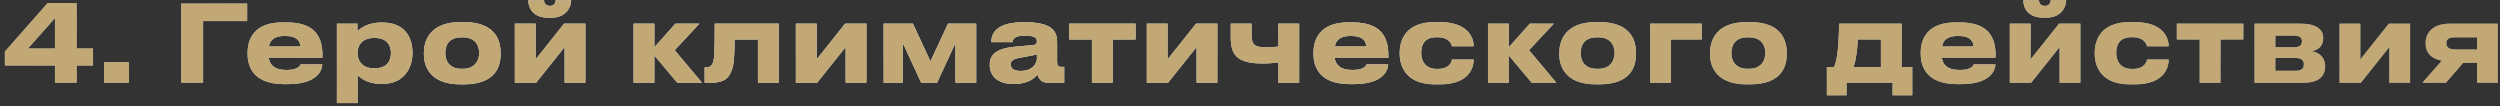
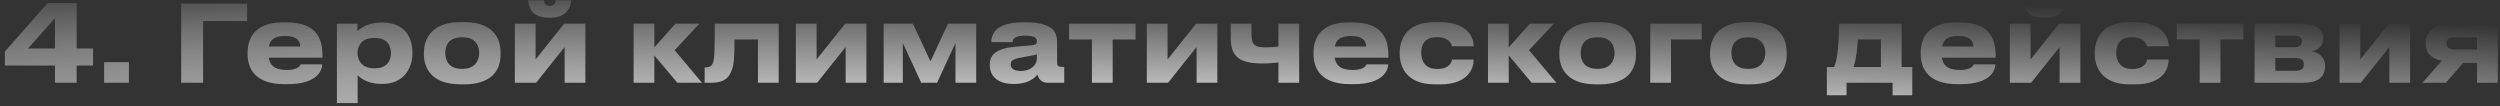
<svg xmlns="http://www.w3.org/2000/svg" width="423" height="18" viewBox="0 0 423 18" fill="none">
  <rect x="0" y="0" width="423" height="18" fill="#333333" stroke="none" />
-   <path d="M0.821 11.084V8.726L8.057 0.518H12.971V8.204H15.743V11.084H12.971V14H9.299V11.084H0.821ZM9.299 8.204V3.056L4.745 8.204H9.299ZM21.808 10.508V14H17.614V10.508H21.808ZM30.656 14V0.608H41.816V3.56H34.364V14H30.656ZM48.19 6.08C46.372 6.08 45.688 6.818 45.508 7.862H50.8C50.8 7.124 50.44 6.08 48.19 6.08ZM50.872 10.886H54.526C54.526 11.714 53.878 14.234 48.712 14.234H48.046C43.114 14.234 41.89 11.534 41.89 9.14V8.888C41.89 6.638 43.006 3.794 47.74 3.794H48.532C53.644 3.794 54.562 6.638 54.562 9.428V9.752H45.472C45.616 10.904 46.354 11.84 48.496 11.84C50.53 11.84 50.782 11.048 50.872 10.886ZM66.146 9.014V8.96C66.146 7.88 65.642 6.422 63.446 6.422H63.266C61.16 6.422 60.494 7.808 60.494 8.96V9.014C60.494 10.112 61.16 11.552 63.266 11.552H63.446C65.642 11.552 66.146 10.04 66.146 9.014ZM57.002 17.438V4.01H60.476V5.288C60.908 4.82 62.222 3.812 64.49 3.812H64.724C68.54 3.812 69.782 6.422 69.782 8.798V9.104C69.782 11.282 68.504 14.198 64.706 14.198H64.454C62.168 14.198 60.944 13.154 60.512 12.722V17.438H57.002ZM78.488 14.27H77.93C72.548 14.27 71.72 10.994 71.72 9.176V8.924C71.72 7.124 72.548 3.74 77.912 3.74H78.506C84.05 3.74 84.698 7.142 84.698 8.906V9.194C84.698 10.994 84.05 14.27 78.488 14.27ZM78.11 11.642H78.308C80.522 11.642 81.08 10.058 81.08 8.96C81.08 7.826 80.522 6.314 78.308 6.314H78.11C75.806 6.314 75.338 7.826 75.338 8.96C75.338 10.058 75.806 11.642 78.11 11.642ZM95.536 7.952L90.712 14H87.112V4.01H90.622V10.058L95.446 4.01H99.046V14H95.536V7.952ZM93.304 2.984H92.764C89.902 2.984 89.398 1.04 89.398 0.104V0.05H92.044C92.044 0.284 92.152 1.004 93.052 1.004C93.898 1.004 94.024 0.284 94.024 0.05H96.634V0.104C96.634 1.04 95.914 2.984 93.304 2.984ZM114.603 14L110.715 9.374V14H107.205V4.01H110.715V8.006L114.279 4.01H118.329L114.153 8.492L118.779 14H114.603ZM128.244 14V6.674H124.284C124.284 9.356 124.194 10.85 123.852 11.768C123.474 12.776 122.97 14 120.324 14H119.226V11.39H119.442C120.072 11.39 120.54 11.174 120.738 10.256C120.882 9.482 120.936 8.636 120.936 4.01H131.754V14H128.244ZM143.085 7.952L138.261 14H134.661V4.01H138.171V10.058L142.995 4.01H146.595V14H143.085V7.952ZM152.755 7.268V14H149.515V4.01H154.465L157.435 10.382L160.405 4.01H165.175V14H161.665V7.268L158.551 14H155.869L152.755 7.268ZM172.688 12.002C174.74 12.002 175.442 10.706 175.442 9.95V9.176C175.136 9.302 174.254 9.482 173.246 9.644C171.554 9.932 171.014 10.166 171.014 10.868V10.904C171.014 11.534 171.464 12.002 172.688 12.002ZM175.55 12.614C175.118 13.136 174.038 14.198 171.698 14.198H171.41C168.62 14.198 167.468 12.686 167.468 11.03V10.958C167.468 9.23 168.566 8.168 171.95 7.88L174.686 7.646C175.244 7.592 175.442 7.412 175.442 6.998C175.442 6.53 175.298 6.026 173.354 6.026C171.518 6.026 171.338 6.746 171.338 7.124H167.738V7.088C167.738 6.098 168.134 3.776 173.048 3.776H173.606C178.556 3.776 178.862 5.81 178.862 7.142V10.436C178.862 11.066 178.988 11.318 179.69 11.318H180.068V14H177.224C176.18 14 175.694 13.262 175.55 12.614ZM184.756 14V6.674H180.886V4.01H192.136V6.674H188.266V14H184.756ZM202.464 7.952L197.64 14H194.04V4.01H197.55V10.058L202.374 4.01H205.974V14H202.464V7.952ZM216.31 4.01H219.82V14H216.31V10.562C215.536 10.652 214.636 10.742 213.7 10.742C209.74 10.742 208.246 9.626 208.246 6.458V4.01H211.756V5.81C211.756 7.682 212.386 8.006 214.24 8.006C214.942 8.006 215.752 7.952 216.31 7.88V4.01ZM228.542 6.08C226.724 6.08 226.04 6.818 225.86 7.862H231.152C231.152 7.124 230.792 6.08 228.542 6.08ZM231.224 10.886H234.878C234.878 11.714 234.23 14.234 229.064 14.234H228.398C223.466 14.234 222.242 11.534 222.242 9.14V8.888C222.242 6.638 223.358 3.794 228.092 3.794H228.884C233.996 3.794 234.914 6.638 234.914 9.428V9.752H225.824C225.968 10.904 226.706 11.84 228.848 11.84C230.882 11.84 231.134 11.048 231.224 10.886ZM245.669 10.076H249.341C249.341 11.588 248.441 14.27 243.635 14.27H242.753C237.767 14.27 236.831 11.03 236.831 9.14V8.888C236.831 6.998 237.713 3.74 242.735 3.74H243.563C248.387 3.74 249.341 6.368 249.341 7.808V7.826H245.669C245.615 7.538 245.273 6.296 243.203 6.296H243.023C240.953 6.296 240.467 7.718 240.467 8.924V8.942C240.467 10.184 241.061 11.66 243.095 11.66H243.275C245.363 11.66 245.669 10.31 245.669 10.076ZM259.165 14L255.277 9.374V14H251.767V4.01H255.277V8.006L258.841 4.01H262.891L258.715 8.492L263.341 14H259.165ZM270.599 14.27H270.041C264.659 14.27 263.831 10.994 263.831 9.176V8.924C263.831 7.124 264.659 3.74 270.023 3.74H270.617C276.161 3.74 276.809 7.142 276.809 8.906V9.194C276.809 10.994 276.161 14.27 270.599 14.27ZM270.221 11.642H270.419C272.633 11.642 273.191 10.058 273.191 8.96C273.191 7.826 272.633 6.314 270.419 6.314H270.221C267.917 6.314 267.449 7.826 267.449 8.96C267.449 10.058 267.917 11.642 270.221 11.642ZM279.224 14V4.01H287.936V6.674H282.734V14H279.224ZM296.105 14.27H295.547C290.165 14.27 289.337 10.994 289.337 9.176V8.924C289.337 7.124 290.165 3.74 295.529 3.74H296.123C301.667 3.74 302.315 7.142 302.315 8.906V9.194C302.315 10.994 301.667 14.27 296.105 14.27ZM295.727 11.642H295.925C298.139 11.642 298.697 10.058 298.697 8.96C298.697 7.826 298.139 6.314 295.925 6.314H295.727C293.423 6.314 292.955 7.826 292.955 8.96C292.955 10.058 293.423 11.642 295.727 11.642ZM309.105 16.124V11.336H310.311C310.995 9.968 311.103 6.998 311.193 4.01H321.759V11.336H323.559V16.124H320.229V14H312.435V16.124H309.105ZM313.623 11.336H318.249V6.674H314.343C314.289 7.97 314.109 9.95 313.623 11.336ZM331.286 6.08C329.468 6.08 328.784 6.818 328.604 7.862H333.896C333.896 7.124 333.536 6.08 331.286 6.08ZM333.968 10.886H337.622C337.622 11.714 336.974 14.234 331.808 14.234H331.142C326.21 14.234 324.986 11.534 324.986 9.14V8.888C324.986 6.638 326.102 3.794 330.836 3.794H331.628C336.74 3.794 337.658 6.638 337.658 9.428V9.752H328.568C328.712 10.904 329.45 11.84 331.592 11.84C333.626 11.84 333.878 11.048 333.968 10.886ZM348.486 7.952L343.662 14H340.062V4.01H343.572V10.058L348.396 4.01H351.996V14H348.486V7.952ZM346.254 2.984H345.714C342.852 2.984 342.348 1.04 342.348 0.104V0.05H344.994C344.994 0.284 345.102 1.004 346.002 1.004C346.848 1.004 346.974 0.284 346.974 0.05H349.584V0.104C349.584 1.04 348.864 2.984 346.254 2.984ZM363.267 10.076H366.939C366.939 11.588 366.039 14.27 361.233 14.27H360.351C355.365 14.27 354.429 11.03 354.429 9.14V8.888C354.429 6.998 355.311 3.74 360.333 3.74H361.161C365.985 3.74 366.939 6.368 366.939 7.808V7.826H363.267C363.213 7.538 362.871 6.296 360.801 6.296H360.621C358.551 6.296 358.065 7.718 358.065 8.924V8.942C358.065 10.184 358.659 11.66 360.693 11.66H360.873C362.961 11.66 363.267 10.31 363.267 10.076ZM372.191 14V6.674H368.321V4.01H379.571V6.674H375.701V14H372.191ZM389.72 14H381.476V4.01H389.36C391.646 4.01 393.086 4.82 393.086 6.404V6.494C393.086 7.736 392.294 8.474 391.088 8.672C392.312 8.816 393.41 9.68 393.41 11.12V11.192C393.41 13.01 392.222 14 389.72 14ZM384.986 7.988H388.208C389.054 7.988 389.486 7.664 389.486 7.034V6.944C389.486 6.368 389.09 6.026 388.208 6.026H384.986V7.988ZM384.986 11.984H388.352C389.288 11.984 389.81 11.678 389.81 10.976V10.832C389.81 10.202 389.378 9.806 388.352 9.806H384.986V11.984ZM404.278 7.952L399.454 14H395.854V4.01H399.364V10.058L404.188 4.01H407.788V14H404.278V7.952ZM419.114 10.652H416.756L413.84 14H409.88L413.138 10.274C411.41 9.932 410.42 8.942 410.42 7.43V7.214C410.42 5.396 411.896 4.01 414.398 4.01H422.624V14H419.114V10.652ZM419.114 6.314H415.352C414.578 6.314 413.93 6.494 413.93 7.286V7.358C413.93 8.132 414.596 8.366 415.37 8.366H419.114V6.314Z" fill="url(#paint0_linear_10_607)" />
-   <path d="M0.821 11.084V8.726L8.057 0.518H12.971V8.204H15.743V11.084H12.971V14H9.299V11.084H0.821ZM9.299 8.204V3.056L4.745 8.204H9.299ZM21.808 10.508V14H17.614V10.508H21.808ZM30.656 14V0.608H41.816V3.56H34.364V14H30.656ZM48.19 6.08C46.372 6.08 45.688 6.818 45.508 7.862H50.8C50.8 7.124 50.44 6.08 48.19 6.08ZM50.872 10.886H54.526C54.526 11.714 53.878 14.234 48.712 14.234H48.046C43.114 14.234 41.89 11.534 41.89 9.14V8.888C41.89 6.638 43.006 3.794 47.74 3.794H48.532C53.644 3.794 54.562 6.638 54.562 9.428V9.752H45.472C45.616 10.904 46.354 11.84 48.496 11.84C50.53 11.84 50.782 11.048 50.872 10.886ZM66.146 9.014V8.96C66.146 7.88 65.642 6.422 63.446 6.422H63.266C61.16 6.422 60.494 7.808 60.494 8.96V9.014C60.494 10.112 61.16 11.552 63.266 11.552H63.446C65.642 11.552 66.146 10.04 66.146 9.014ZM57.002 17.438V4.01H60.476V5.288C60.908 4.82 62.222 3.812 64.49 3.812H64.724C68.54 3.812 69.782 6.422 69.782 8.798V9.104C69.782 11.282 68.504 14.198 64.706 14.198H64.454C62.168 14.198 60.944 13.154 60.512 12.722V17.438H57.002ZM78.488 14.27H77.93C72.548 14.27 71.72 10.994 71.72 9.176V8.924C71.72 7.124 72.548 3.74 77.912 3.74H78.506C84.05 3.74 84.698 7.142 84.698 8.906V9.194C84.698 10.994 84.05 14.27 78.488 14.27ZM78.11 11.642H78.308C80.522 11.642 81.08 10.058 81.08 8.96C81.08 7.826 80.522 6.314 78.308 6.314H78.11C75.806 6.314 75.338 7.826 75.338 8.96C75.338 10.058 75.806 11.642 78.11 11.642ZM95.536 7.952L90.712 14H87.112V4.01H90.622V10.058L95.446 4.01H99.046V14H95.536V7.952ZM93.304 2.984H92.764C89.902 2.984 89.398 1.04 89.398 0.104V0.05H92.044C92.044 0.284 92.152 1.004 93.052 1.004C93.898 1.004 94.024 0.284 94.024 0.05H96.634V0.104C96.634 1.04 95.914 2.984 93.304 2.984ZM114.603 14L110.715 9.374V14H107.205V4.01H110.715V8.006L114.279 4.01H118.329L114.153 8.492L118.779 14H114.603ZM128.244 14V6.674H124.284C124.284 9.356 124.194 10.85 123.852 11.768C123.474 12.776 122.97 14 120.324 14H119.226V11.39H119.442C120.072 11.39 120.54 11.174 120.738 10.256C120.882 9.482 120.936 8.636 120.936 4.01H131.754V14H128.244ZM143.085 7.952L138.261 14H134.661V4.01H138.171V10.058L142.995 4.01H146.595V14H143.085V7.952ZM152.755 7.268V14H149.515V4.01H154.465L157.435 10.382L160.405 4.01H165.175V14H161.665V7.268L158.551 14H155.869L152.755 7.268ZM172.688 12.002C174.74 12.002 175.442 10.706 175.442 9.95V9.176C175.136 9.302 174.254 9.482 173.246 9.644C171.554 9.932 171.014 10.166 171.014 10.868V10.904C171.014 11.534 171.464 12.002 172.688 12.002ZM175.55 12.614C175.118 13.136 174.038 14.198 171.698 14.198H171.41C168.62 14.198 167.468 12.686 167.468 11.03V10.958C167.468 9.23 168.566 8.168 171.95 7.88L174.686 7.646C175.244 7.592 175.442 7.412 175.442 6.998C175.442 6.53 175.298 6.026 173.354 6.026C171.518 6.026 171.338 6.746 171.338 7.124H167.738V7.088C167.738 6.098 168.134 3.776 173.048 3.776H173.606C178.556 3.776 178.862 5.81 178.862 7.142V10.436C178.862 11.066 178.988 11.318 179.69 11.318H180.068V14H177.224C176.18 14 175.694 13.262 175.55 12.614ZM184.756 14V6.674H180.886V4.01H192.136V6.674H188.266V14H184.756ZM202.464 7.952L197.64 14H194.04V4.01H197.55V10.058L202.374 4.01H205.974V14H202.464V7.952ZM216.31 4.01H219.82V14H216.31V10.562C215.536 10.652 214.636 10.742 213.7 10.742C209.74 10.742 208.246 9.626 208.246 6.458V4.01H211.756V5.81C211.756 7.682 212.386 8.006 214.24 8.006C214.942 8.006 215.752 7.952 216.31 7.88V4.01ZM228.542 6.08C226.724 6.08 226.04 6.818 225.86 7.862H231.152C231.152 7.124 230.792 6.08 228.542 6.08ZM231.224 10.886H234.878C234.878 11.714 234.23 14.234 229.064 14.234H228.398C223.466 14.234 222.242 11.534 222.242 9.14V8.888C222.242 6.638 223.358 3.794 228.092 3.794H228.884C233.996 3.794 234.914 6.638 234.914 9.428V9.752H225.824C225.968 10.904 226.706 11.84 228.848 11.84C230.882 11.84 231.134 11.048 231.224 10.886ZM245.669 10.076H249.341C249.341 11.588 248.441 14.27 243.635 14.27H242.753C237.767 14.27 236.831 11.03 236.831 9.14V8.888C236.831 6.998 237.713 3.74 242.735 3.74H243.563C248.387 3.74 249.341 6.368 249.341 7.808V7.826H245.669C245.615 7.538 245.273 6.296 243.203 6.296H243.023C240.953 6.296 240.467 7.718 240.467 8.924V8.942C240.467 10.184 241.061 11.66 243.095 11.66H243.275C245.363 11.66 245.669 10.31 245.669 10.076ZM259.165 14L255.277 9.374V14H251.767V4.01H255.277V8.006L258.841 4.01H262.891L258.715 8.492L263.341 14H259.165ZM270.599 14.27H270.041C264.659 14.27 263.831 10.994 263.831 9.176V8.924C263.831 7.124 264.659 3.74 270.023 3.74H270.617C276.161 3.74 276.809 7.142 276.809 8.906V9.194C276.809 10.994 276.161 14.27 270.599 14.27ZM270.221 11.642H270.419C272.633 11.642 273.191 10.058 273.191 8.96C273.191 7.826 272.633 6.314 270.419 6.314H270.221C267.917 6.314 267.449 7.826 267.449 8.96C267.449 10.058 267.917 11.642 270.221 11.642ZM279.224 14V4.01H287.936V6.674H282.734V14H279.224ZM296.105 14.27H295.547C290.165 14.27 289.337 10.994 289.337 9.176V8.924C289.337 7.124 290.165 3.74 295.529 3.74H296.123C301.667 3.74 302.315 7.142 302.315 8.906V9.194C302.315 10.994 301.667 14.27 296.105 14.27ZM295.727 11.642H295.925C298.139 11.642 298.697 10.058 298.697 8.96C298.697 7.826 298.139 6.314 295.925 6.314H295.727C293.423 6.314 292.955 7.826 292.955 8.96C292.955 10.058 293.423 11.642 295.727 11.642ZM309.105 16.124V11.336H310.311C310.995 9.968 311.103 6.998 311.193 4.01H321.759V11.336H323.559V16.124H320.229V14H312.435V16.124H309.105ZM313.623 11.336H318.249V6.674H314.343C314.289 7.97 314.109 9.95 313.623 11.336ZM331.286 6.08C329.468 6.08 328.784 6.818 328.604 7.862H333.896C333.896 7.124 333.536 6.08 331.286 6.08ZM333.968 10.886H337.622C337.622 11.714 336.974 14.234 331.808 14.234H331.142C326.21 14.234 324.986 11.534 324.986 9.14V8.888C324.986 6.638 326.102 3.794 330.836 3.794H331.628C336.74 3.794 337.658 6.638 337.658 9.428V9.752H328.568C328.712 10.904 329.45 11.84 331.592 11.84C333.626 11.84 333.878 11.048 333.968 10.886ZM348.486 7.952L343.662 14H340.062V4.01H343.572V10.058L348.396 4.01H351.996V14H348.486V7.952ZM346.254 2.984H345.714C342.852 2.984 342.348 1.04 342.348 0.104V0.05H344.994C344.994 0.284 345.102 1.004 346.002 1.004C346.848 1.004 346.974 0.284 346.974 0.05H349.584V0.104C349.584 1.04 348.864 2.984 346.254 2.984ZM363.267 10.076H366.939C366.939 11.588 366.039 14.27 361.233 14.27H360.351C355.365 14.27 354.429 11.03 354.429 9.14V8.888C354.429 6.998 355.311 3.74 360.333 3.74H361.161C365.985 3.74 366.939 6.368 366.939 7.808V7.826H363.267C363.213 7.538 362.871 6.296 360.801 6.296H360.621C358.551 6.296 358.065 7.718 358.065 8.924V8.942C358.065 10.184 358.659 11.66 360.693 11.66H360.873C362.961 11.66 363.267 10.31 363.267 10.076ZM372.191 14V6.674H368.321V4.01H379.571V6.674H375.701V14H372.191ZM389.72 14H381.476V4.01H389.36C391.646 4.01 393.086 4.82 393.086 6.404V6.494C393.086 7.736 392.294 8.474 391.088 8.672C392.312 8.816 393.41 9.68 393.41 11.12V11.192C393.41 13.01 392.222 14 389.72 14ZM384.986 7.988H388.208C389.054 7.988 389.486 7.664 389.486 7.034V6.944C389.486 6.368 389.09 6.026 388.208 6.026H384.986V7.988ZM384.986 11.984H388.352C389.288 11.984 389.81 11.678 389.81 10.976V10.832C389.81 10.202 389.378 9.806 388.352 9.806H384.986V11.984ZM404.278 7.952L399.454 14H395.854V4.01H399.364V10.058L404.188 4.01H407.788V14H404.278V7.952ZM419.114 10.652H416.756L413.84 14H409.88L413.138 10.274C411.41 9.932 410.42 8.942 410.42 7.43V7.214C410.42 5.396 411.896 4.01 414.398 4.01H422.624V14H419.114V10.652ZM419.114 6.314H415.352C414.578 6.314 413.93 6.494 413.93 7.286V7.358C413.93 8.132 414.596 8.366 415.37 8.366H419.114V6.314Z" fill="url(#paint1_radial_10_607)" style="mix-blend-mode:overlay" />
  <path d="M0.821 11.084V8.726L8.057 0.518H12.971V8.204H15.743V11.084H12.971V14H9.299V11.084H0.821ZM9.299 8.204V3.056L4.745 8.204H9.299ZM21.808 10.508V14H17.614V10.508H21.808ZM30.656 14V0.608H41.816V3.56H34.364V14H30.656ZM48.19 6.08C46.372 6.08 45.688 6.818 45.508 7.862H50.8C50.8 7.124 50.44 6.08 48.19 6.08ZM50.872 10.886H54.526C54.526 11.714 53.878 14.234 48.712 14.234H48.046C43.114 14.234 41.89 11.534 41.89 9.14V8.888C41.89 6.638 43.006 3.794 47.74 3.794H48.532C53.644 3.794 54.562 6.638 54.562 9.428V9.752H45.472C45.616 10.904 46.354 11.84 48.496 11.84C50.53 11.84 50.782 11.048 50.872 10.886ZM66.146 9.014V8.96C66.146 7.88 65.642 6.422 63.446 6.422H63.266C61.16 6.422 60.494 7.808 60.494 8.96V9.014C60.494 10.112 61.16 11.552 63.266 11.552H63.446C65.642 11.552 66.146 10.04 66.146 9.014ZM57.002 17.438V4.01H60.476V5.288C60.908 4.82 62.222 3.812 64.49 3.812H64.724C68.54 3.812 69.782 6.422 69.782 8.798V9.104C69.782 11.282 68.504 14.198 64.706 14.198H64.454C62.168 14.198 60.944 13.154 60.512 12.722V17.438H57.002ZM78.488 14.27H77.93C72.548 14.27 71.72 10.994 71.72 9.176V8.924C71.72 7.124 72.548 3.74 77.912 3.74H78.506C84.05 3.74 84.698 7.142 84.698 8.906V9.194C84.698 10.994 84.05 14.27 78.488 14.27ZM78.11 11.642H78.308C80.522 11.642 81.08 10.058 81.08 8.96C81.08 7.826 80.522 6.314 78.308 6.314H78.11C75.806 6.314 75.338 7.826 75.338 8.96C75.338 10.058 75.806 11.642 78.11 11.642ZM95.536 7.952L90.712 14H87.112V4.01H90.622V10.058L95.446 4.01H99.046V14H95.536V7.952ZM93.304 2.984H92.764C89.902 2.984 89.398 1.04 89.398 0.104V0.05H92.044C92.044 0.284 92.152 1.004 93.052 1.004C93.898 1.004 94.024 0.284 94.024 0.05H96.634V0.104C96.634 1.04 95.914 2.984 93.304 2.984ZM114.603 14L110.715 9.374V14H107.205V4.01H110.715V8.006L114.279 4.01H118.329L114.153 8.492L118.779 14H114.603ZM128.244 14V6.674H124.284C124.284 9.356 124.194 10.85 123.852 11.768C123.474 12.776 122.97 14 120.324 14H119.226V11.39H119.442C120.072 11.39 120.54 11.174 120.738 10.256C120.882 9.482 120.936 8.636 120.936 4.01H131.754V14H128.244ZM143.085 7.952L138.261 14H134.661V4.01H138.171V10.058L142.995 4.01H146.595V14H143.085V7.952ZM152.755 7.268V14H149.515V4.01H154.465L157.435 10.382L160.405 4.01H165.175V14H161.665V7.268L158.551 14H155.869L152.755 7.268ZM172.688 12.002C174.74 12.002 175.442 10.706 175.442 9.95V9.176C175.136 9.302 174.254 9.482 173.246 9.644C171.554 9.932 171.014 10.166 171.014 10.868V10.904C171.014 11.534 171.464 12.002 172.688 12.002ZM175.55 12.614C175.118 13.136 174.038 14.198 171.698 14.198H171.41C168.62 14.198 167.468 12.686 167.468 11.03V10.958C167.468 9.23 168.566 8.168 171.95 7.88L174.686 7.646C175.244 7.592 175.442 7.412 175.442 6.998C175.442 6.53 175.298 6.026 173.354 6.026C171.518 6.026 171.338 6.746 171.338 7.124H167.738V7.088C167.738 6.098 168.134 3.776 173.048 3.776H173.606C178.556 3.776 178.862 5.81 178.862 7.142V10.436C178.862 11.066 178.988 11.318 179.69 11.318H180.068V14H177.224C176.18 14 175.694 13.262 175.55 12.614ZM184.756 14V6.674H180.886V4.01H192.136V6.674H188.266V14H184.756ZM202.464 7.952L197.64 14H194.04V4.01H197.55V10.058L202.374 4.01H205.974V14H202.464V7.952ZM216.31 4.01H219.82V14H216.31V10.562C215.536 10.652 214.636 10.742 213.7 10.742C209.74 10.742 208.246 9.626 208.246 6.458V4.01H211.756V5.81C211.756 7.682 212.386 8.006 214.24 8.006C214.942 8.006 215.752 7.952 216.31 7.88V4.01ZM228.542 6.08C226.724 6.08 226.04 6.818 225.86 7.862H231.152C231.152 7.124 230.792 6.08 228.542 6.08ZM231.224 10.886H234.878C234.878 11.714 234.23 14.234 229.064 14.234H228.398C223.466 14.234 222.242 11.534 222.242 9.14V8.888C222.242 6.638 223.358 3.794 228.092 3.794H228.884C233.996 3.794 234.914 6.638 234.914 9.428V9.752H225.824C225.968 10.904 226.706 11.84 228.848 11.84C230.882 11.84 231.134 11.048 231.224 10.886ZM245.669 10.076H249.341C249.341 11.588 248.441 14.27 243.635 14.27H242.753C237.767 14.27 236.831 11.03 236.831 9.14V8.888C236.831 6.998 237.713 3.74 242.735 3.74H243.563C248.387 3.74 249.341 6.368 249.341 7.808V7.826H245.669C245.615 7.538 245.273 6.296 243.203 6.296H243.023C240.953 6.296 240.467 7.718 240.467 8.924V8.942C240.467 10.184 241.061 11.66 243.095 11.66H243.275C245.363 11.66 245.669 10.31 245.669 10.076ZM259.165 14L255.277 9.374V14H251.767V4.01H255.277V8.006L258.841 4.01H262.891L258.715 8.492L263.341 14H259.165ZM270.599 14.27H270.041C264.659 14.27 263.831 10.994 263.831 9.176V8.924C263.831 7.124 264.659 3.74 270.023 3.74H270.617C276.161 3.74 276.809 7.142 276.809 8.906V9.194C276.809 10.994 276.161 14.27 270.599 14.27ZM270.221 11.642H270.419C272.633 11.642 273.191 10.058 273.191 8.96C273.191 7.826 272.633 6.314 270.419 6.314H270.221C267.917 6.314 267.449 7.826 267.449 8.96C267.449 10.058 267.917 11.642 270.221 11.642ZM279.224 14V4.01H287.936V6.674H282.734V14H279.224ZM296.105 14.27H295.547C290.165 14.27 289.337 10.994 289.337 9.176V8.924C289.337 7.124 290.165 3.74 295.529 3.74H296.123C301.667 3.74 302.315 7.142 302.315 8.906V9.194C302.315 10.994 301.667 14.27 296.105 14.27ZM295.727 11.642H295.925C298.139 11.642 298.697 10.058 298.697 8.96C298.697 7.826 298.139 6.314 295.925 6.314H295.727C293.423 6.314 292.955 7.826 292.955 8.96C292.955 10.058 293.423 11.642 295.727 11.642ZM309.105 16.124V11.336H310.311C310.995 9.968 311.103 6.998 311.193 4.01H321.759V11.336H323.559V16.124H320.229V14H312.435V16.124H309.105ZM313.623 11.336H318.249V6.674H314.343C314.289 7.97 314.109 9.95 313.623 11.336ZM331.286 6.08C329.468 6.08 328.784 6.818 328.604 7.862H333.896C333.896 7.124 333.536 6.08 331.286 6.08ZM333.968 10.886H337.622C337.622 11.714 336.974 14.234 331.808 14.234H331.142C326.21 14.234 324.986 11.534 324.986 9.14V8.888C324.986 6.638 326.102 3.794 330.836 3.794H331.628C336.74 3.794 337.658 6.638 337.658 9.428V9.752H328.568C328.712 10.904 329.45 11.84 331.592 11.84C333.626 11.84 333.878 11.048 333.968 10.886ZM348.486 7.952L343.662 14H340.062V4.01H343.572V10.058L348.396 4.01H351.996V14H348.486V7.952ZM346.254 2.984H345.714C342.852 2.984 342.348 1.04 342.348 0.104V0.05H344.994C344.994 0.284 345.102 1.004 346.002 1.004C346.848 1.004 346.974 0.284 346.974 0.05H349.584V0.104C349.584 1.04 348.864 2.984 346.254 2.984ZM363.267 10.076H366.939C366.939 11.588 366.039 14.27 361.233 14.27H360.351C355.365 14.27 354.429 11.03 354.429 9.14V8.888C354.429 6.998 355.311 3.74 360.333 3.74H361.161C365.985 3.74 366.939 6.368 366.939 7.808V7.826H363.267C363.213 7.538 362.871 6.296 360.801 6.296H360.621C358.551 6.296 358.065 7.718 358.065 8.924V8.942C358.065 10.184 358.659 11.66 360.693 11.66H360.873C362.961 11.66 363.267 10.31 363.267 10.076ZM372.191 14V6.674H368.321V4.01H379.571V6.674H375.701V14H372.191ZM389.72 14H381.476V4.01H389.36C391.646 4.01 393.086 4.82 393.086 6.404V6.494C393.086 7.736 392.294 8.474 391.088 8.672C392.312 8.816 393.41 9.68 393.41 11.12V11.192C393.41 13.01 392.222 14 389.72 14ZM384.986 7.988H388.208C389.054 7.988 389.486 7.664 389.486 7.034V6.944C389.486 6.368 389.09 6.026 388.208 6.026H384.986V7.988ZM384.986 11.984H388.352C389.288 11.984 389.81 11.678 389.81 10.976V10.832C389.81 10.202 389.378 9.806 388.352 9.806H384.986V11.984ZM404.278 7.952L399.454 14H395.854V4.01H399.364V10.058L404.188 4.01H407.788V14H404.278V7.952ZM419.114 10.652H416.756L413.84 14H409.88L413.138 10.274C411.41 9.932 410.42 8.942 410.42 7.43V7.214C410.42 5.396 411.896 4.01 414.398 4.01H422.624V14H419.114V10.652ZM419.114 6.314H415.352C414.578 6.314 413.93 6.494 413.93 7.286V7.358C413.93 8.132 414.596 8.366 415.37 8.366H419.114V6.314Z" fill="url(#paint2_radial_10_607)" />
-   <path d="M0.821 11.084V8.726L8.057 0.518H12.971V8.204H15.743V11.084H12.971V14H9.299V11.084H0.821ZM9.299 8.204V3.056L4.745 8.204H9.299ZM21.808 10.508V14H17.614V10.508H21.808ZM30.656 14V0.608H41.816V3.56H34.364V14H30.656ZM48.19 6.08C46.372 6.08 45.688 6.818 45.508 7.862H50.8C50.8 7.124 50.44 6.08 48.19 6.08ZM50.872 10.886H54.526C54.526 11.714 53.878 14.234 48.712 14.234H48.046C43.114 14.234 41.89 11.534 41.89 9.14V8.888C41.89 6.638 43.006 3.794 47.74 3.794H48.532C53.644 3.794 54.562 6.638 54.562 9.428V9.752H45.472C45.616 10.904 46.354 11.84 48.496 11.84C50.53 11.84 50.782 11.048 50.872 10.886ZM66.146 9.014V8.96C66.146 7.88 65.642 6.422 63.446 6.422H63.266C61.16 6.422 60.494 7.808 60.494 8.96V9.014C60.494 10.112 61.16 11.552 63.266 11.552H63.446C65.642 11.552 66.146 10.04 66.146 9.014ZM57.002 17.438V4.01H60.476V5.288C60.908 4.82 62.222 3.812 64.49 3.812H64.724C68.54 3.812 69.782 6.422 69.782 8.798V9.104C69.782 11.282 68.504 14.198 64.706 14.198H64.454C62.168 14.198 60.944 13.154 60.512 12.722V17.438H57.002ZM78.488 14.27H77.93C72.548 14.27 71.72 10.994 71.72 9.176V8.924C71.72 7.124 72.548 3.74 77.912 3.74H78.506C84.05 3.74 84.698 7.142 84.698 8.906V9.194C84.698 10.994 84.05 14.27 78.488 14.27ZM78.11 11.642H78.308C80.522 11.642 81.08 10.058 81.08 8.96C81.08 7.826 80.522 6.314 78.308 6.314H78.11C75.806 6.314 75.338 7.826 75.338 8.96C75.338 10.058 75.806 11.642 78.11 11.642ZM95.536 7.952L90.712 14H87.112V4.01H90.622V10.058L95.446 4.01H99.046V14H95.536V7.952ZM93.304 2.984H92.764C89.902 2.984 89.398 1.04 89.398 0.104V0.05H92.044C92.044 0.284 92.152 1.004 93.052 1.004C93.898 1.004 94.024 0.284 94.024 0.05H96.634V0.104C96.634 1.04 95.914 2.984 93.304 2.984ZM114.603 14L110.715 9.374V14H107.205V4.01H110.715V8.006L114.279 4.01H118.329L114.153 8.492L118.779 14H114.603ZM128.244 14V6.674H124.284C124.284 9.356 124.194 10.85 123.852 11.768C123.474 12.776 122.97 14 120.324 14H119.226V11.39H119.442C120.072 11.39 120.54 11.174 120.738 10.256C120.882 9.482 120.936 8.636 120.936 4.01H131.754V14H128.244ZM143.085 7.952L138.261 14H134.661V4.01H138.171V10.058L142.995 4.01H146.595V14H143.085V7.952ZM152.755 7.268V14H149.515V4.01H154.465L157.435 10.382L160.405 4.01H165.175V14H161.665V7.268L158.551 14H155.869L152.755 7.268ZM172.688 12.002C174.74 12.002 175.442 10.706 175.442 9.95V9.176C175.136 9.302 174.254 9.482 173.246 9.644C171.554 9.932 171.014 10.166 171.014 10.868V10.904C171.014 11.534 171.464 12.002 172.688 12.002ZM175.55 12.614C175.118 13.136 174.038 14.198 171.698 14.198H171.41C168.62 14.198 167.468 12.686 167.468 11.03V10.958C167.468 9.23 168.566 8.168 171.95 7.88L174.686 7.646C175.244 7.592 175.442 7.412 175.442 6.998C175.442 6.53 175.298 6.026 173.354 6.026C171.518 6.026 171.338 6.746 171.338 7.124H167.738V7.088C167.738 6.098 168.134 3.776 173.048 3.776H173.606C178.556 3.776 178.862 5.81 178.862 7.142V10.436C178.862 11.066 178.988 11.318 179.69 11.318H180.068V14H177.224C176.18 14 175.694 13.262 175.55 12.614ZM184.756 14V6.674H180.886V4.01H192.136V6.674H188.266V14H184.756ZM202.464 7.952L197.64 14H194.04V4.01H197.55V10.058L202.374 4.01H205.974V14H202.464V7.952ZM216.31 4.01H219.82V14H216.31V10.562C215.536 10.652 214.636 10.742 213.7 10.742C209.74 10.742 208.246 9.626 208.246 6.458V4.01H211.756V5.81C211.756 7.682 212.386 8.006 214.24 8.006C214.942 8.006 215.752 7.952 216.31 7.88V4.01ZM228.542 6.08C226.724 6.08 226.04 6.818 225.86 7.862H231.152C231.152 7.124 230.792 6.08 228.542 6.08ZM231.224 10.886H234.878C234.878 11.714 234.23 14.234 229.064 14.234H228.398C223.466 14.234 222.242 11.534 222.242 9.14V8.888C222.242 6.638 223.358 3.794 228.092 3.794H228.884C233.996 3.794 234.914 6.638 234.914 9.428V9.752H225.824C225.968 10.904 226.706 11.84 228.848 11.84C230.882 11.84 231.134 11.048 231.224 10.886ZM245.669 10.076H249.341C249.341 11.588 248.441 14.27 243.635 14.27H242.753C237.767 14.27 236.831 11.03 236.831 9.14V8.888C236.831 6.998 237.713 3.74 242.735 3.74H243.563C248.387 3.74 249.341 6.368 249.341 7.808V7.826H245.669C245.615 7.538 245.273 6.296 243.203 6.296H243.023C240.953 6.296 240.467 7.718 240.467 8.924V8.942C240.467 10.184 241.061 11.66 243.095 11.66H243.275C245.363 11.66 245.669 10.31 245.669 10.076ZM259.165 14L255.277 9.374V14H251.767V4.01H255.277V8.006L258.841 4.01H262.891L258.715 8.492L263.341 14H259.165ZM270.599 14.27H270.041C264.659 14.27 263.831 10.994 263.831 9.176V8.924C263.831 7.124 264.659 3.74 270.023 3.74H270.617C276.161 3.74 276.809 7.142 276.809 8.906V9.194C276.809 10.994 276.161 14.27 270.599 14.27ZM270.221 11.642H270.419C272.633 11.642 273.191 10.058 273.191 8.96C273.191 7.826 272.633 6.314 270.419 6.314H270.221C267.917 6.314 267.449 7.826 267.449 8.96C267.449 10.058 267.917 11.642 270.221 11.642ZM279.224 14V4.01H287.936V6.674H282.734V14H279.224ZM296.105 14.27H295.547C290.165 14.27 289.337 10.994 289.337 9.176V8.924C289.337 7.124 290.165 3.74 295.529 3.74H296.123C301.667 3.74 302.315 7.142 302.315 8.906V9.194C302.315 10.994 301.667 14.27 296.105 14.27ZM295.727 11.642H295.925C298.139 11.642 298.697 10.058 298.697 8.96C298.697 7.826 298.139 6.314 295.925 6.314H295.727C293.423 6.314 292.955 7.826 292.955 8.96C292.955 10.058 293.423 11.642 295.727 11.642ZM309.105 16.124V11.336H310.311C310.995 9.968 311.103 6.998 311.193 4.01H321.759V11.336H323.559V16.124H320.229V14H312.435V16.124H309.105ZM313.623 11.336H318.249V6.674H314.343C314.289 7.97 314.109 9.95 313.623 11.336ZM331.286 6.08C329.468 6.08 328.784 6.818 328.604 7.862H333.896C333.896 7.124 333.536 6.08 331.286 6.08ZM333.968 10.886H337.622C337.622 11.714 336.974 14.234 331.808 14.234H331.142C326.21 14.234 324.986 11.534 324.986 9.14V8.888C324.986 6.638 326.102 3.794 330.836 3.794H331.628C336.74 3.794 337.658 6.638 337.658 9.428V9.752H328.568C328.712 10.904 329.45 11.84 331.592 11.84C333.626 11.84 333.878 11.048 333.968 10.886ZM348.486 7.952L343.662 14H340.062V4.01H343.572V10.058L348.396 4.01H351.996V14H348.486V7.952ZM346.254 2.984H345.714C342.852 2.984 342.348 1.04 342.348 0.104V0.05H344.994C344.994 0.284 345.102 1.004 346.002 1.004C346.848 1.004 346.974 0.284 346.974 0.05H349.584V0.104C349.584 1.04 348.864 2.984 346.254 2.984ZM363.267 10.076H366.939C366.939 11.588 366.039 14.27 361.233 14.27H360.351C355.365 14.27 354.429 11.03 354.429 9.14V8.888C354.429 6.998 355.311 3.74 360.333 3.74H361.161C365.985 3.74 366.939 6.368 366.939 7.808V7.826H363.267C363.213 7.538 362.871 6.296 360.801 6.296H360.621C358.551 6.296 358.065 7.718 358.065 8.924V8.942C358.065 10.184 358.659 11.66 360.693 11.66H360.873C362.961 11.66 363.267 10.31 363.267 10.076ZM372.191 14V6.674H368.321V4.01H379.571V6.674H375.701V14H372.191ZM389.72 14H381.476V4.01H389.36C391.646 4.01 393.086 4.82 393.086 6.404V6.494C393.086 7.736 392.294 8.474 391.088 8.672C392.312 8.816 393.41 9.68 393.41 11.12V11.192C393.41 13.01 392.222 14 389.72 14ZM384.986 7.988H388.208C389.054 7.988 389.486 7.664 389.486 7.034V6.944C389.486 6.368 389.09 6.026 388.208 6.026H384.986V7.988ZM384.986 11.984H388.352C389.288 11.984 389.81 11.678 389.81 10.976V10.832C389.81 10.202 389.378 9.806 388.352 9.806H384.986V11.984ZM404.278 7.952L399.454 14H395.854V4.01H399.364V10.058L404.188 4.01H407.788V14H404.278V7.952ZM419.114 10.652H416.756L413.84 14H409.88L413.138 10.274C411.41 9.932 410.42 8.942 410.42 7.43V7.214C410.42 5.396 411.896 4.01 414.398 4.01H422.624V14H419.114V10.652ZM419.114 6.314H415.352C414.578 6.314 413.93 6.494 413.93 7.286V7.358C413.93 8.132 414.596 8.366 415.37 8.366H419.114V6.314Z" fill="#C1A875" style="mix-blend-mode:color" />
  <defs>
    <linearGradient id="paint0_linear_10_607" x1="2" y1="6" x2="425" y2="6" gradientUnits="userSpaceOnUse">
      <stop stop-color="#576167" />
      <stop offset="0.191" stop-color="#9EA1A2" />
      <stop offset="0.396" stop-color="#848989" />
      <stop offset="0.621" stop-color="#576167" />
      <stop offset="0.83" stop-color="#757A7C" />
      <stop offset="1" stop-color="#576167" />
    </linearGradient>
    <radialGradient id="paint1_radial_10_607" cx="0" cy="0" r="1" gradientUnits="userSpaceOnUse" gradientTransform="translate(227.269 -3.202) rotate(90) scale(17.831 320.013)">
      <stop stop-color="white" />
      <stop offset="1" stop-color="white" stop-opacity="0" />
    </radialGradient>
    <radialGradient id="paint2_radial_10_607" cx="0" cy="0" r="1" gradientUnits="userSpaceOnUse" gradientTransform="translate(251.195 23.663) rotate(-88.482) scale(25.559 457.451)">
      <stop stop-color="white" />
      <stop offset="1" stop-color="white" stop-opacity="0" />
    </radialGradient>
  </defs>
</svg>